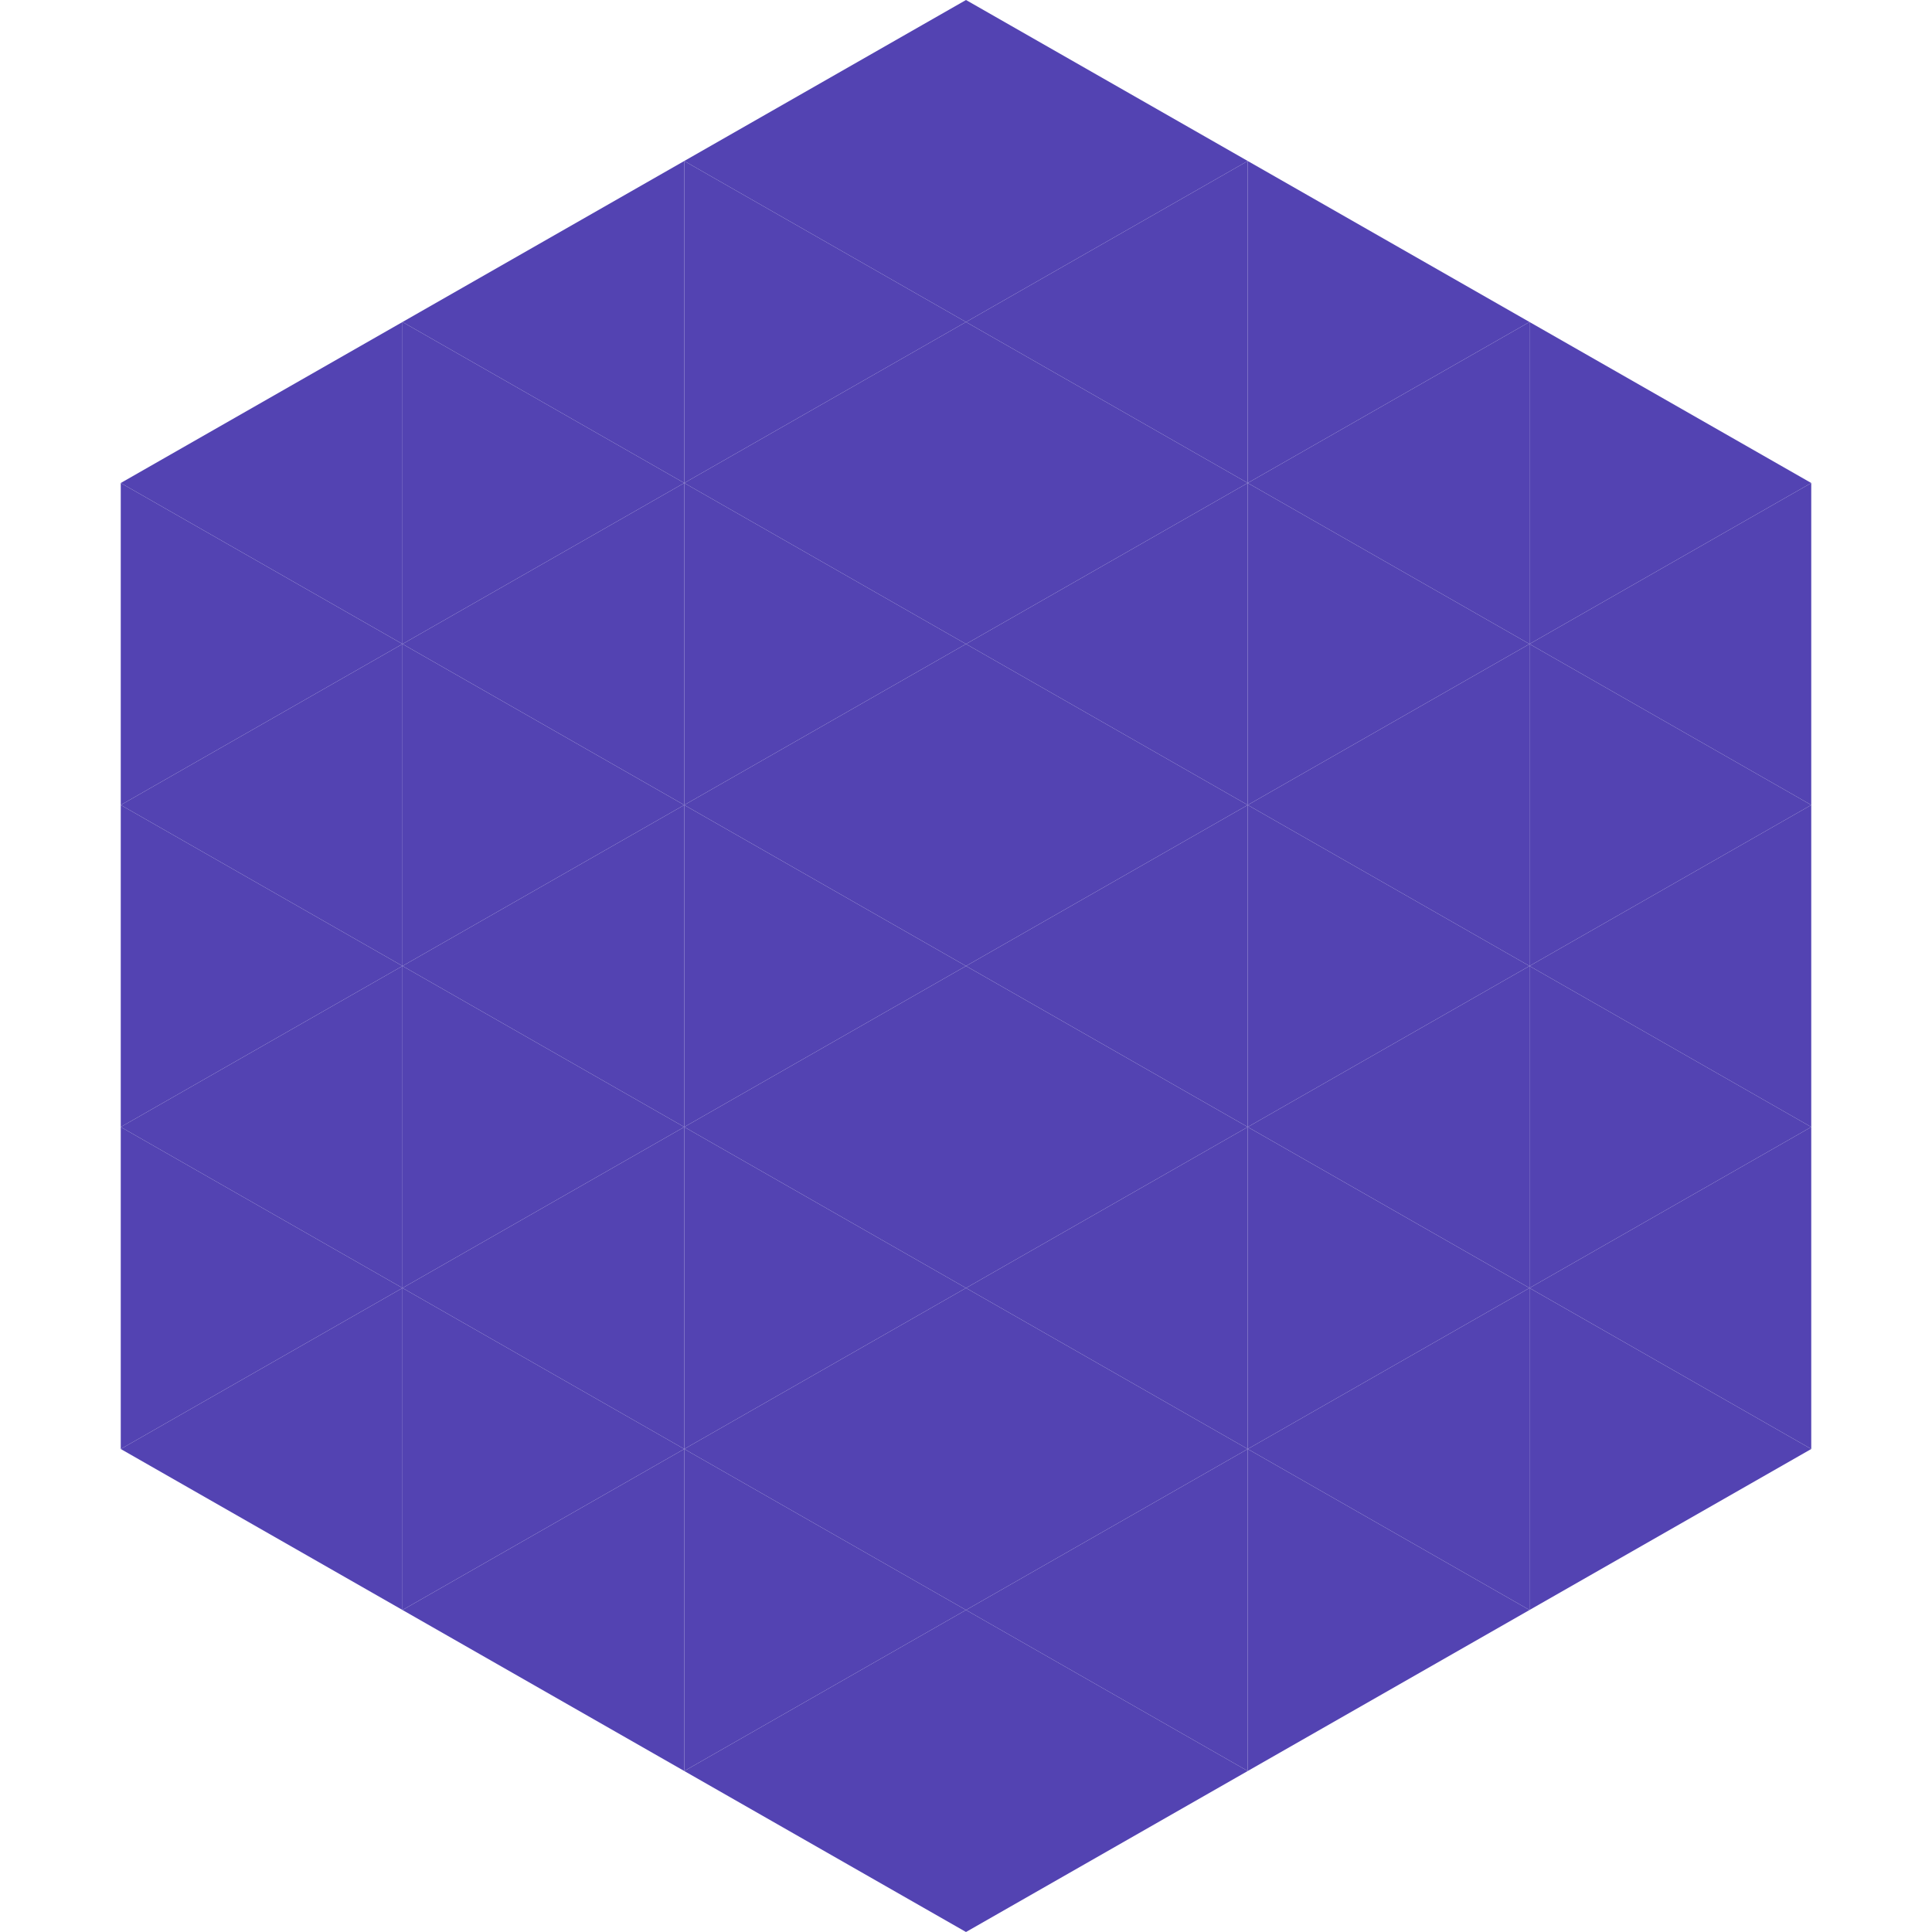
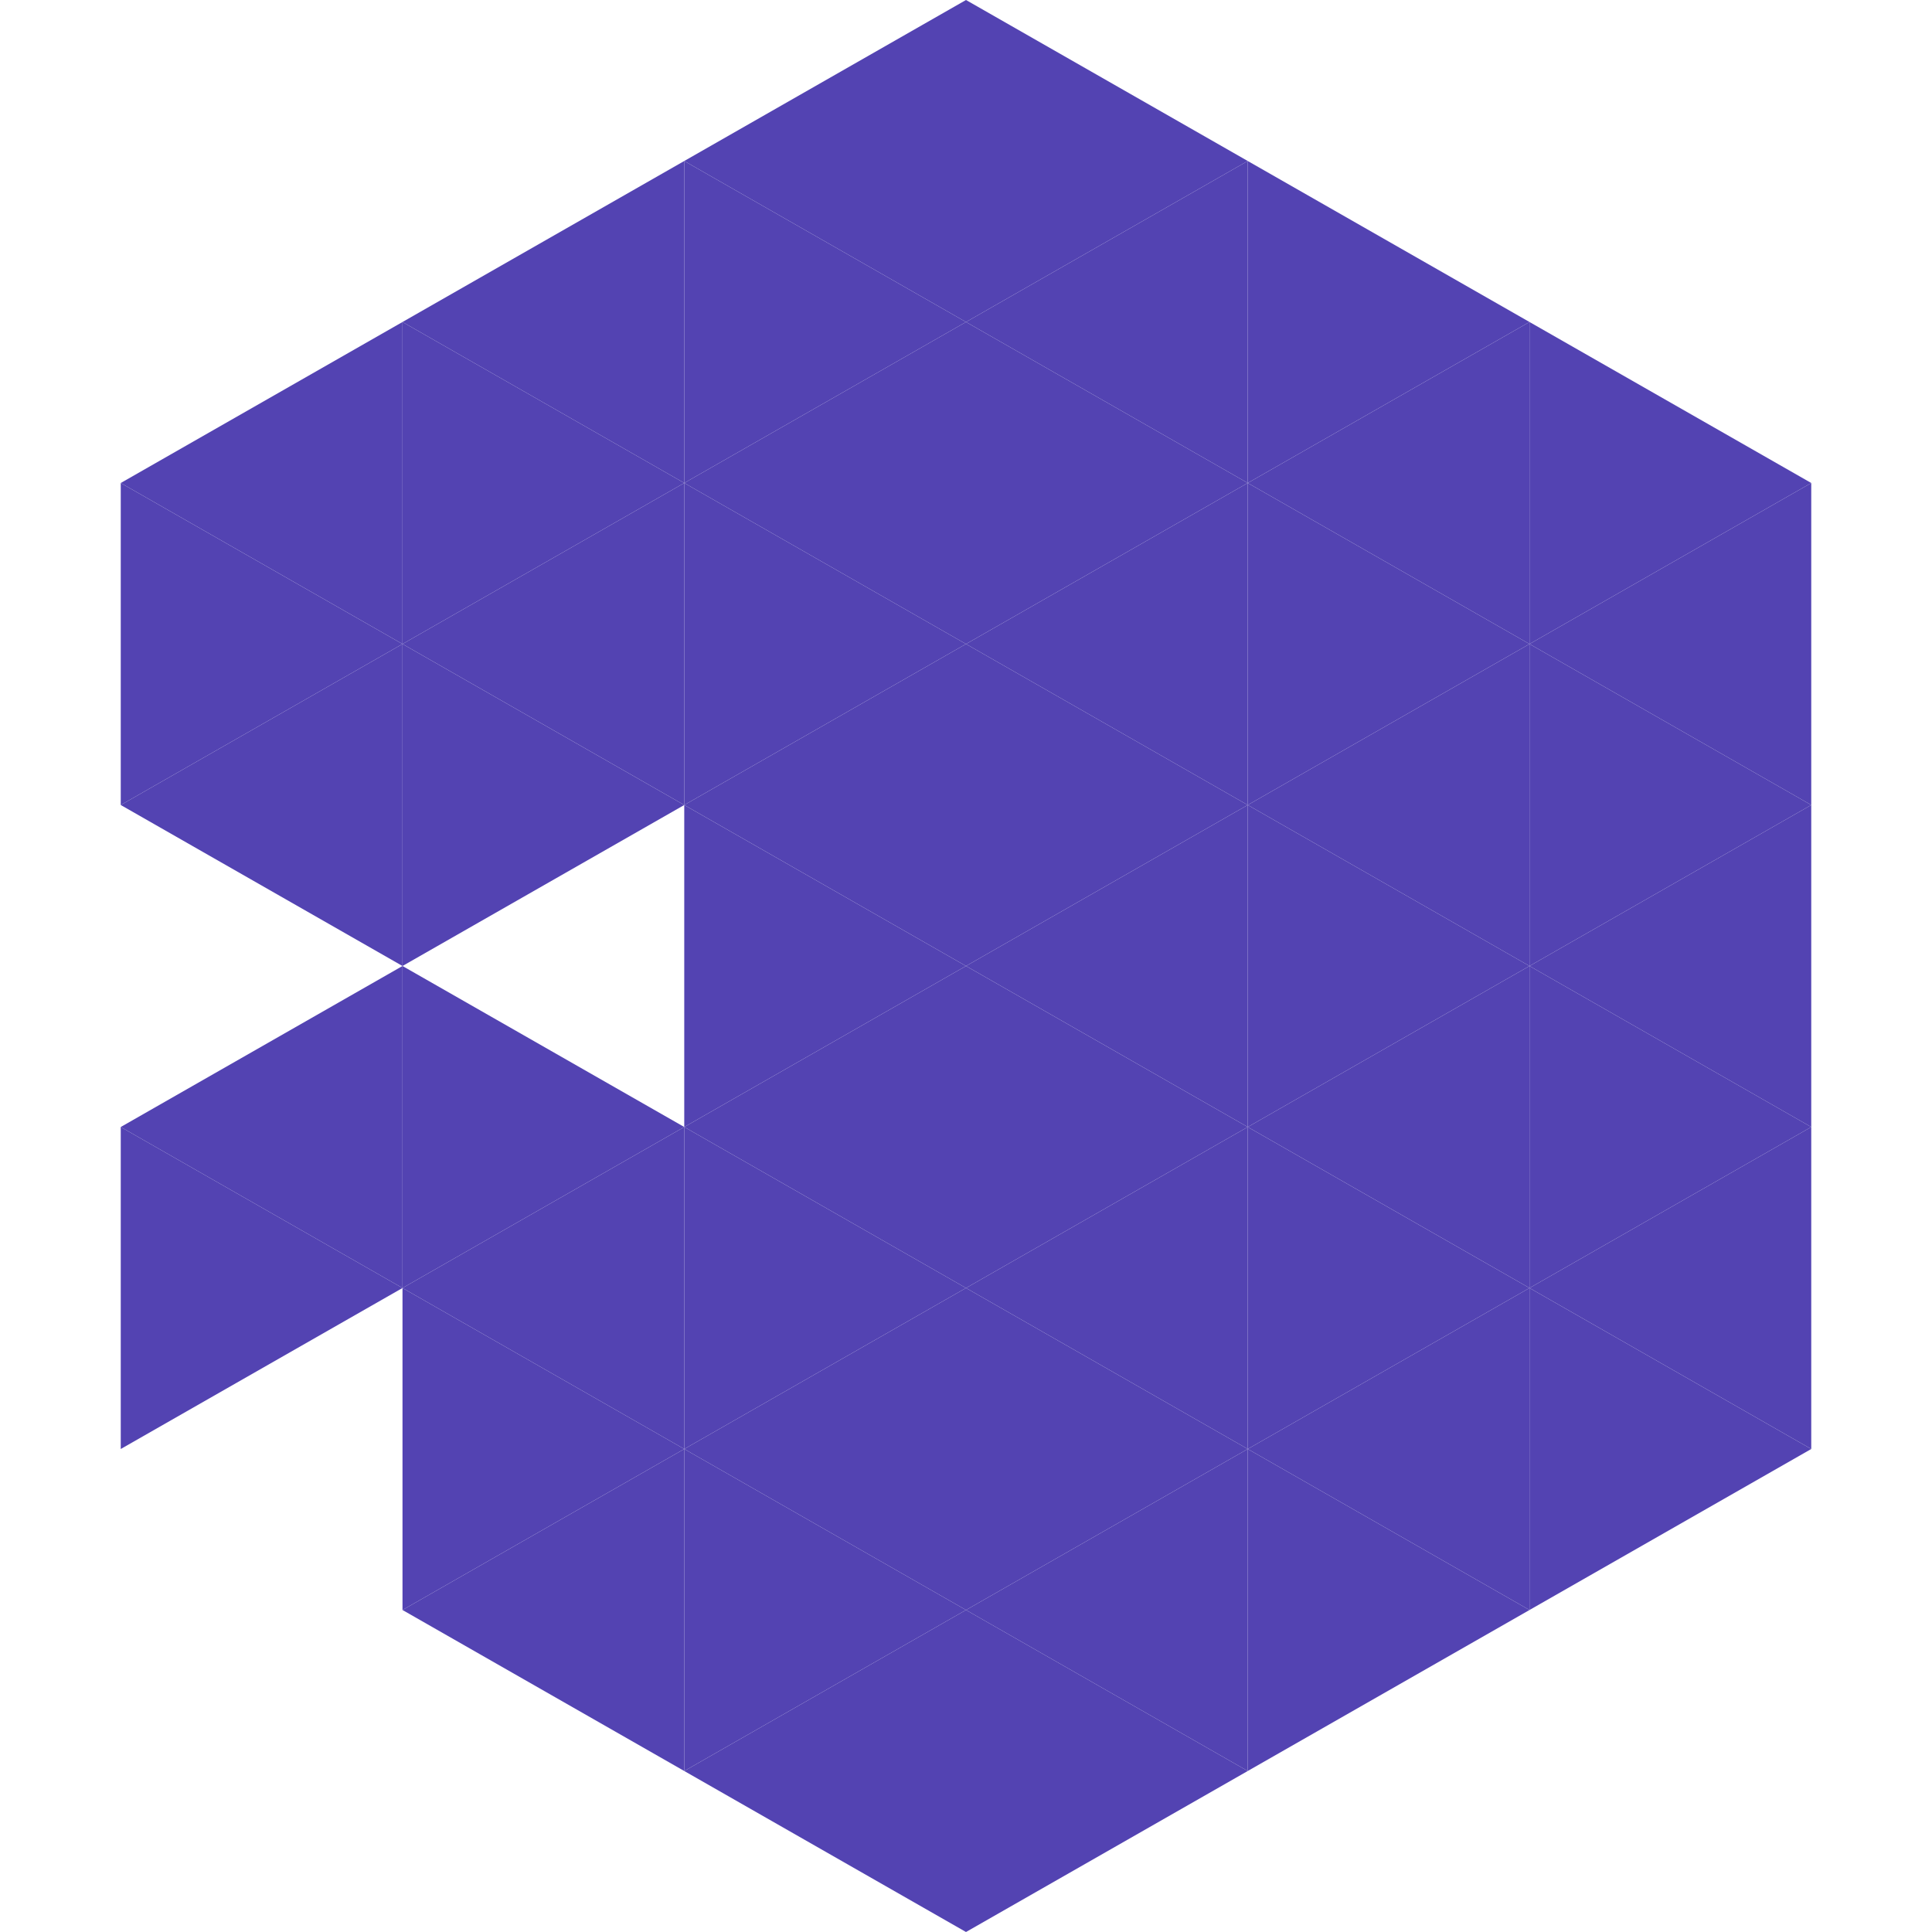
<svg xmlns="http://www.w3.org/2000/svg" width="240" height="240">
  <polygon points="50,40 15,60 50,80" style="fill:rgb(83,67,178)" />
  <polygon points="190,40 225,60 190,80" style="fill:rgb(83,67,178)" />
  <polygon points="15,60 50,80 15,100" style="fill:rgb(83,67,178)" />
  <polygon points="225,60 190,80 225,100" style="fill:rgb(83,67,178)" />
  <polygon points="50,80 15,100 50,120" style="fill:rgb(83,67,178)" />
  <polygon points="190,80 225,100 190,120" style="fill:rgb(83,67,178)" />
-   <polygon points="15,100 50,120 15,140" style="fill:rgb(83,67,178)" />
  <polygon points="225,100 190,120 225,140" style="fill:rgb(83,67,178)" />
  <polygon points="50,120 15,140 50,160" style="fill:rgb(83,67,178)" />
  <polygon points="190,120 225,140 190,160" style="fill:rgb(83,67,178)" />
  <polygon points="15,140 50,160 15,180" style="fill:rgb(83,67,178)" />
  <polygon points="225,140 190,160 225,180" style="fill:rgb(83,67,178)" />
-   <polygon points="50,160 15,180 50,200" style="fill:rgb(83,67,178)" />
  <polygon points="190,160 225,180 190,200" style="fill:rgb(83,67,178)" />
-   <polygon points="15,180 50,200 15,220" style="fill:rgb(255,255,255); fill-opacity:0" />
  <polygon points="225,180 190,200 225,220" style="fill:rgb(255,255,255); fill-opacity:0" />
  <polygon points="50,0 85,20 50,40" style="fill:rgb(255,255,255); fill-opacity:0" />
  <polygon points="190,0 155,20 190,40" style="fill:rgb(255,255,255); fill-opacity:0" />
  <polygon points="85,20 50,40 85,60" style="fill:rgb(83,67,178)" />
  <polygon points="155,20 190,40 155,60" style="fill:rgb(83,67,178)" />
  <polygon points="50,40 85,60 50,80" style="fill:rgb(83,67,178)" />
  <polygon points="190,40 155,60 190,80" style="fill:rgb(83,67,178)" />
  <polygon points="85,60 50,80 85,100" style="fill:rgb(83,67,178)" />
  <polygon points="155,60 190,80 155,100" style="fill:rgb(83,67,178)" />
  <polygon points="50,80 85,100 50,120" style="fill:rgb(83,67,178)" />
  <polygon points="190,80 155,100 190,120" style="fill:rgb(83,67,178)" />
-   <polygon points="85,100 50,120 85,140" style="fill:rgb(83,67,178)" />
  <polygon points="155,100 190,120 155,140" style="fill:rgb(83,67,178)" />
  <polygon points="50,120 85,140 50,160" style="fill:rgb(83,67,178)" />
  <polygon points="190,120 155,140 190,160" style="fill:rgb(83,67,178)" />
  <polygon points="85,140 50,160 85,180" style="fill:rgb(83,67,178)" />
  <polygon points="155,140 190,160 155,180" style="fill:rgb(83,67,178)" />
  <polygon points="50,160 85,180 50,200" style="fill:rgb(83,67,178)" />
  <polygon points="190,160 155,180 190,200" style="fill:rgb(83,67,178)" />
  <polygon points="85,180 50,200 85,220" style="fill:rgb(83,67,178)" />
  <polygon points="155,180 190,200 155,220" style="fill:rgb(83,67,178)" />
  <polygon points="120,0 85,20 120,40" style="fill:rgb(83,67,178)" />
  <polygon points="120,0 155,20 120,40" style="fill:rgb(83,67,178)" />
  <polygon points="85,20 120,40 85,60" style="fill:rgb(83,67,178)" />
  <polygon points="155,20 120,40 155,60" style="fill:rgb(83,67,178)" />
  <polygon points="120,40 85,60 120,80" style="fill:rgb(83,67,178)" />
  <polygon points="120,40 155,60 120,80" style="fill:rgb(83,67,178)" />
  <polygon points="85,60 120,80 85,100" style="fill:rgb(83,67,178)" />
  <polygon points="155,60 120,80 155,100" style="fill:rgb(83,67,178)" />
  <polygon points="120,80 85,100 120,120" style="fill:rgb(83,67,178)" />
  <polygon points="120,80 155,100 120,120" style="fill:rgb(83,67,178)" />
  <polygon points="85,100 120,120 85,140" style="fill:rgb(83,67,178)" />
  <polygon points="155,100 120,120 155,140" style="fill:rgb(83,67,178)" />
  <polygon points="120,120 85,140 120,160" style="fill:rgb(83,67,178)" />
  <polygon points="120,120 155,140 120,160" style="fill:rgb(83,67,178)" />
  <polygon points="85,140 120,160 85,180" style="fill:rgb(83,67,178)" />
  <polygon points="155,140 120,160 155,180" style="fill:rgb(83,67,178)" />
  <polygon points="120,160 85,180 120,200" style="fill:rgb(83,67,178)" />
  <polygon points="120,160 155,180 120,200" style="fill:rgb(83,67,178)" />
  <polygon points="85,180 120,200 85,220" style="fill:rgb(83,67,178)" />
  <polygon points="155,180 120,200 155,220" style="fill:rgb(83,67,178)" />
  <polygon points="120,200 85,220 120,240" style="fill:rgb(83,67,178)" />
  <polygon points="120,200 155,220 120,240" style="fill:rgb(83,67,178)" />
  <polygon points="85,220 120,240 85,260" style="fill:rgb(255,255,255); fill-opacity:0" />
  <polygon points="155,220 120,240 155,260" style="fill:rgb(255,255,255); fill-opacity:0" />
</svg>